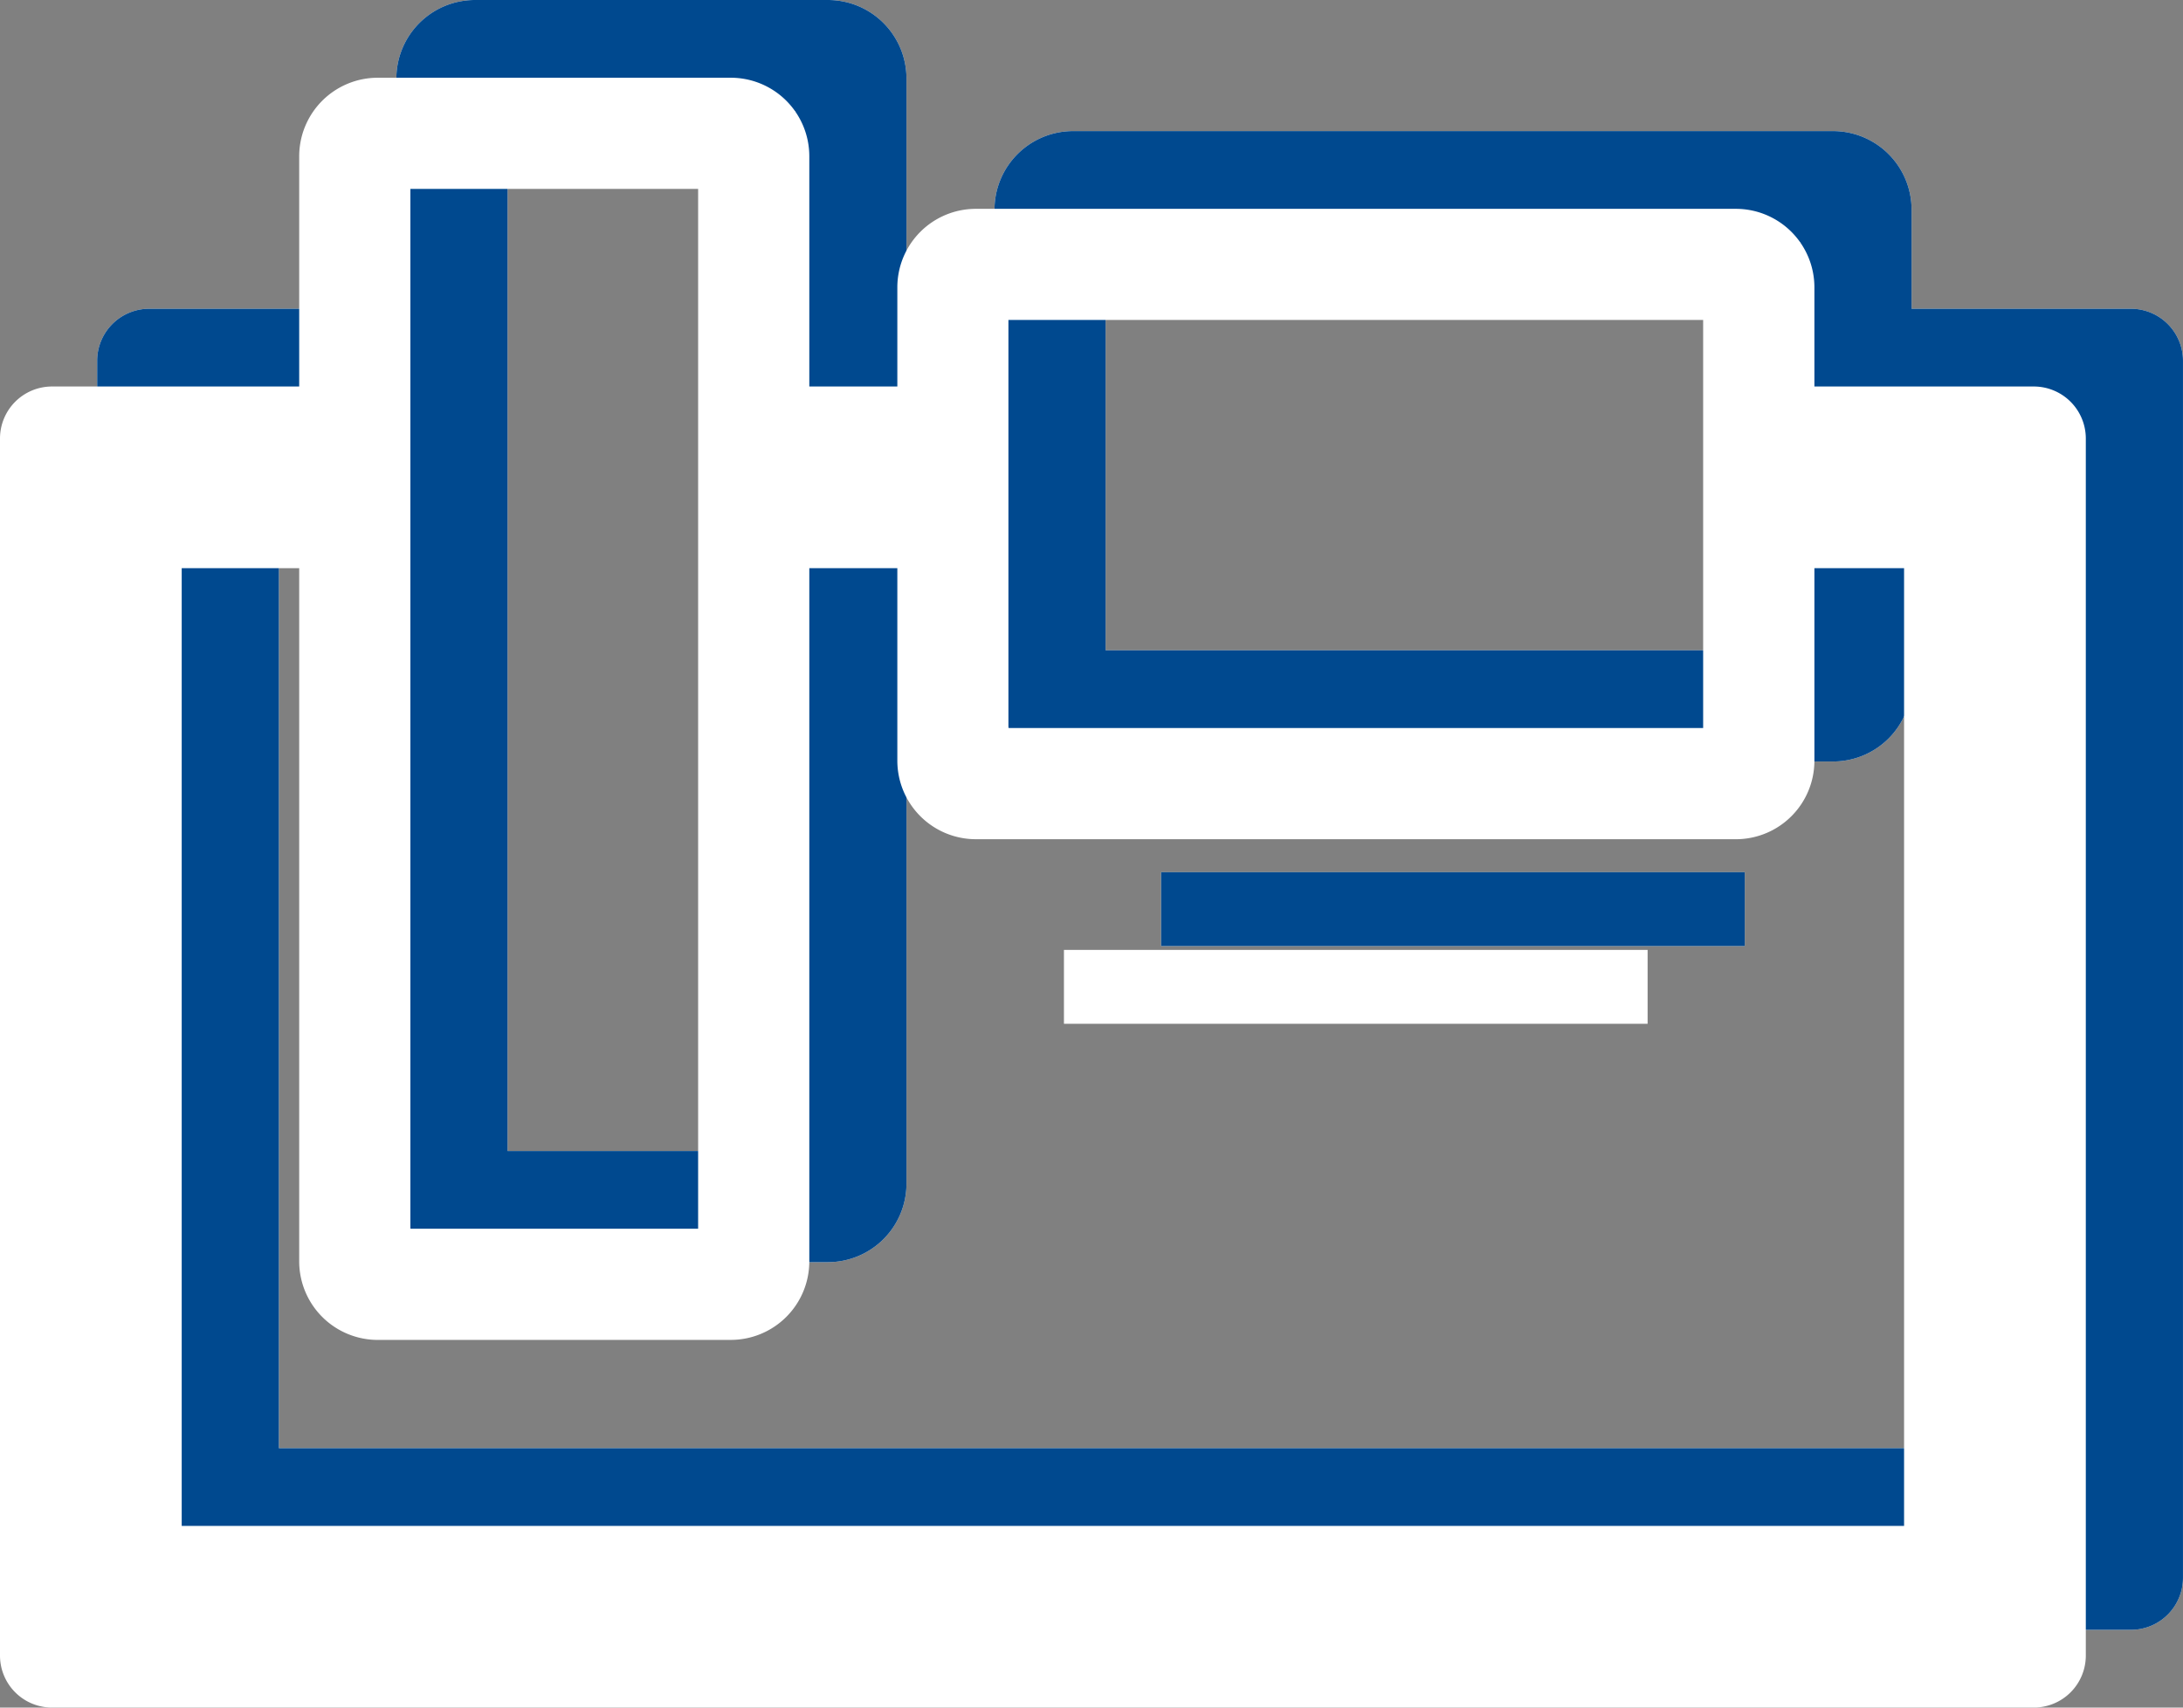
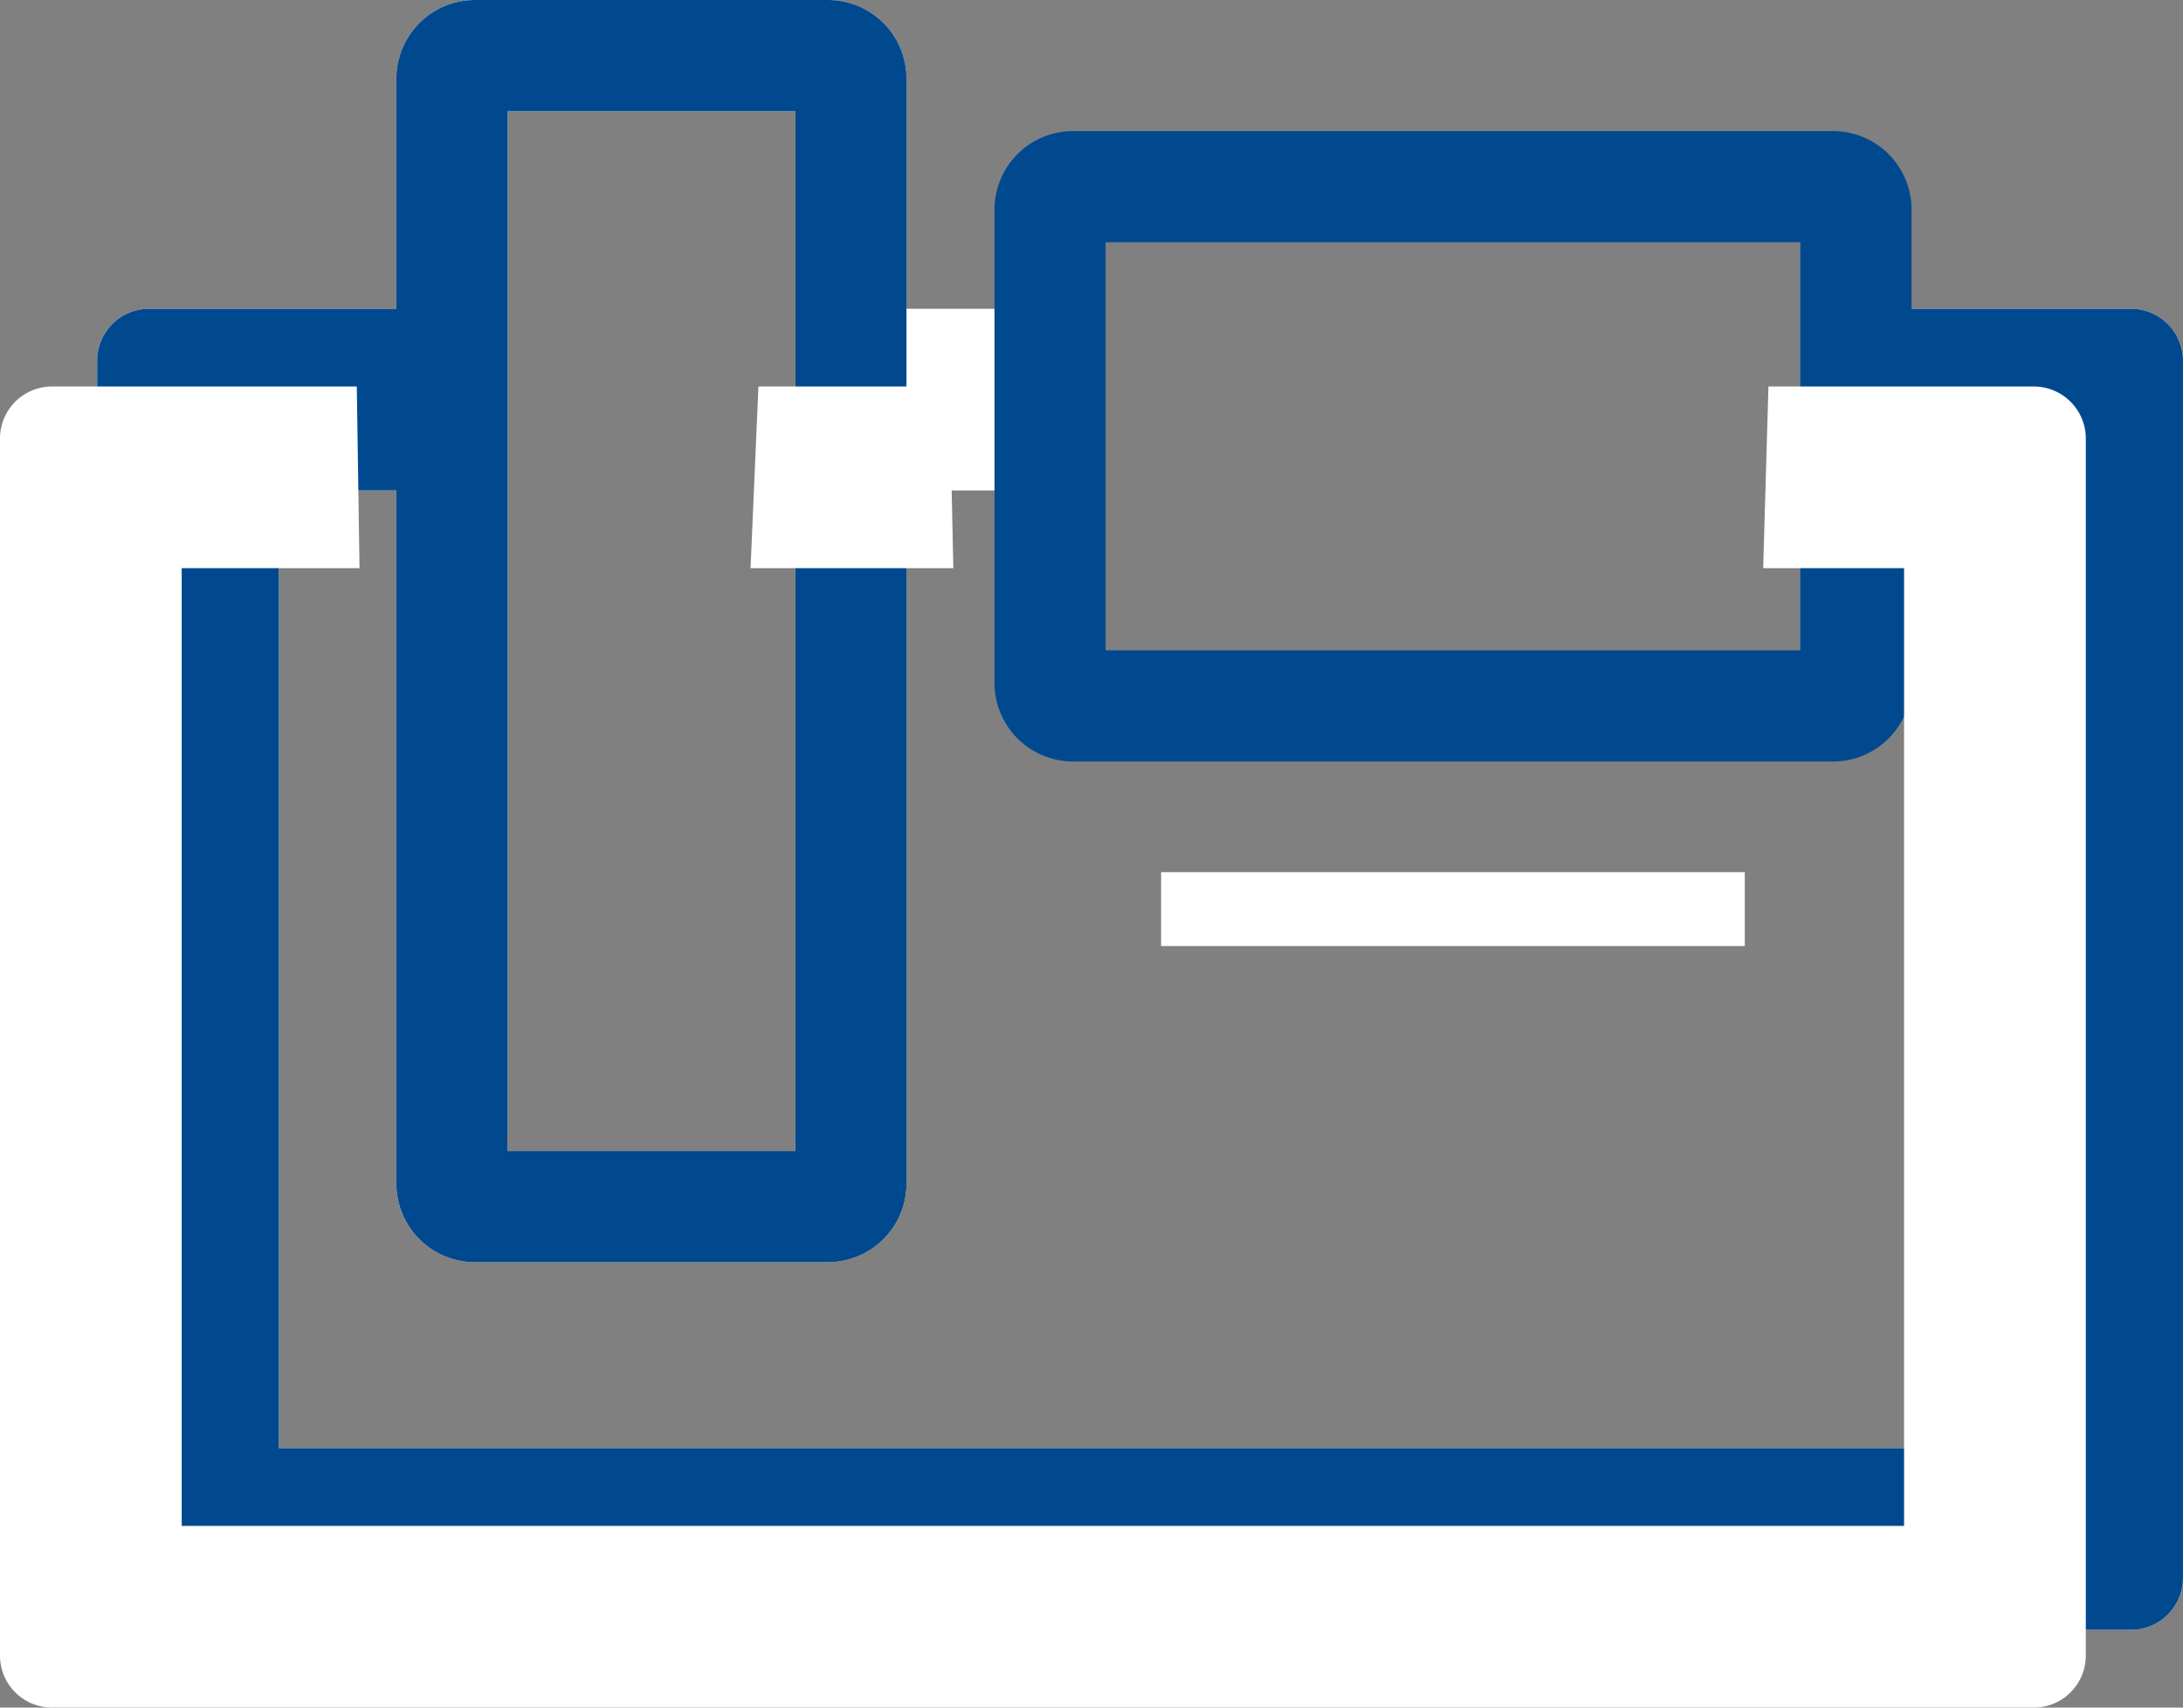
<svg xmlns="http://www.w3.org/2000/svg" width="112.332" height="87.867" viewBox="0 0 112.332 87.867">
  <rect x="0" y="0" width="112.332" height="87.867" fill="#808080" stroke="none" />
  <defs>
    <clipPath id="clip-path">
      <rect id="Rectangle_1333" data-name="Rectangle 1333" width="107.332" height="83.867" fill="none" />
    </clipPath>
    <clipPath id="clip-path-2">
      <rect id="Rectangle_1335" data-name="Rectangle 1335" width="107.332" height="83.867" fill="#00498f" />
    </clipPath>
  </defs>
  <g id="Groupe_4921" data-name="Groupe 4921" transform="translate(-1424.511 -188.711)">
    <g id="Groupe_4827" data-name="Groupe 4827" transform="translate(1429.511 188.711)">
      <g id="Groupe_4826" data-name="Groupe 4826" clip-path="url(#clip-path)">
        <path id="Tracé_3676" data-name="Tracé 3676" d="M18.36,27.584H2.673A2.676,2.676,0,0,0,0,30.257V92.89a2.675,2.675,0,0,0,2.673,2.672H104.657a2.676,2.676,0,0,0,2.674-2.672V30.257a2.678,2.678,0,0,0-2.674-2.673H91l-.271,9.349h7.25V86.214H9.35V36.933H18.5Zm20.261,9.349H49.056l-.2-9.349H39.027Z" transform="translate(0 -11.696)" fill="#fff" />
        <rect id="Rectangle_1332" data-name="Rectangle 1332" width="30.034" height="3.802" transform="translate(54.748 44.879)" fill="#fff" />
        <path id="Tracé_3677" data-name="Tracé 3677" d="M48.943,64.948H30.769a4.044,4.044,0,0,1-4.039-4.039V4.038A4.044,4.044,0,0,1,30.769,0H48.943a4.041,4.041,0,0,1,4.036,4.038V60.908a4.042,4.042,0,0,1-4.036,4.039M32.451,59.226H47.258V5.72H32.451Z" transform="translate(-11.334)" fill="#fff" />
-         <path id="Tracé_3678" data-name="Tracé 3678" d="M123.313,44.149H84.2a4.041,4.041,0,0,1-4.036-4.038V15.75A4.041,4.041,0,0,1,84.2,11.712h39.118a4.041,4.041,0,0,1,4.036,4.038V40.112a4.041,4.041,0,0,1-4.036,4.038M85.88,38.429h35.749v-21H85.88Z" transform="translate(-33.989 -4.966)" fill="#fff" />
      </g>
      <g id="Groupe_4828" data-name="Groupe 4828" clip-path="url(#clip-path-2)">
-         <path id="Tracé_3679" data-name="Tracé 3679" d="M18.36,27.584H2.673A2.676,2.676,0,0,0,0,30.257V92.89a2.675,2.675,0,0,0,2.673,2.672H104.657a2.676,2.676,0,0,0,2.674-2.672V30.257a2.678,2.678,0,0,0-2.674-2.673H91l-.271,9.349h7.25V86.214H9.35V36.933H18.5Zm20.261,9.349H49.056l-.2-9.349H39.027Z" transform="translate(0 -11.696)" fill="#00498f" />
-         <rect id="Rectangle_1334" data-name="Rectangle 1334" width="30.034" height="3.802" transform="translate(54.748 44.879)" fill="#00498f" />
+         <path id="Tracé_3679" data-name="Tracé 3679" d="M18.36,27.584H2.673A2.676,2.676,0,0,0,0,30.257V92.89a2.675,2.675,0,0,0,2.673,2.672H104.657a2.676,2.676,0,0,0,2.674-2.672V30.257a2.678,2.678,0,0,0-2.674-2.673H91l-.271,9.349h7.25V86.214H9.35V36.933H18.5Zm20.261,9.349l-.2-9.349H39.027Z" transform="translate(0 -11.696)" fill="#00498f" />
        <path id="Tracé_3680" data-name="Tracé 3680" d="M48.943,64.948H30.769a4.044,4.044,0,0,1-4.039-4.039V4.038A4.044,4.044,0,0,1,30.769,0H48.943a4.041,4.041,0,0,1,4.036,4.038V60.908a4.042,4.042,0,0,1-4.036,4.039M32.451,59.226H47.258V5.72H32.451Z" transform="translate(-11.334)" fill="#00498f" />
        <path id="Tracé_3681" data-name="Tracé 3681" d="M123.313,44.149H84.2a4.041,4.041,0,0,1-4.036-4.038V15.75A4.041,4.041,0,0,1,84.2,11.712h39.118a4.041,4.041,0,0,1,4.036,4.038V40.112a4.041,4.041,0,0,1-4.036,4.038M85.88,38.429h35.749v-21H85.88Z" transform="translate(-33.989 -4.966)" fill="#00498f" />
      </g>
    </g>
    <g id="Groupe_4828-2" data-name="Groupe 4828" transform="translate(1424.511 192.711)" clip-path="url(#clip-path)">
      <path id="Tracé_3679-2" data-name="Tracé 3679" d="M18.36,27.584H2.673A2.676,2.676,0,0,0,0,30.257V92.89a2.675,2.675,0,0,0,2.673,2.672H104.657a2.676,2.676,0,0,0,2.674-2.672V30.257a2.678,2.678,0,0,0-2.674-2.673H91l-.271,9.349h7.25V86.214H9.35V36.933H18.5Zm20.261,9.349H49.056l-.2-9.349H39.027Z" transform="translate(0 -11.696)" fill="#fff" />
-       <rect id="Rectangle_1334-2" data-name="Rectangle 1334" width="30.034" height="3.802" transform="translate(54.748 44.879)" fill="#fff" />
-       <path id="Tracé_3680-2" data-name="Tracé 3680" d="M48.943,64.948H30.769a4.044,4.044,0,0,1-4.039-4.039V4.038A4.044,4.044,0,0,1,30.769,0H48.943a4.041,4.041,0,0,1,4.036,4.038V60.908a4.042,4.042,0,0,1-4.036,4.039M32.451,59.226H47.258V5.72H32.451Z" transform="translate(-11.334)" fill="#fff" />
-       <path id="Tracé_3681-2" data-name="Tracé 3681" d="M123.313,44.149H84.2a4.041,4.041,0,0,1-4.036-4.038V15.75A4.041,4.041,0,0,1,84.2,11.712h39.118a4.041,4.041,0,0,1,4.036,4.038V40.112a4.041,4.041,0,0,1-4.036,4.038M85.88,38.429h35.749v-21H85.88Z" transform="translate(-33.989 -4.966)" fill="#fff" />
    </g>
  </g>
</svg>